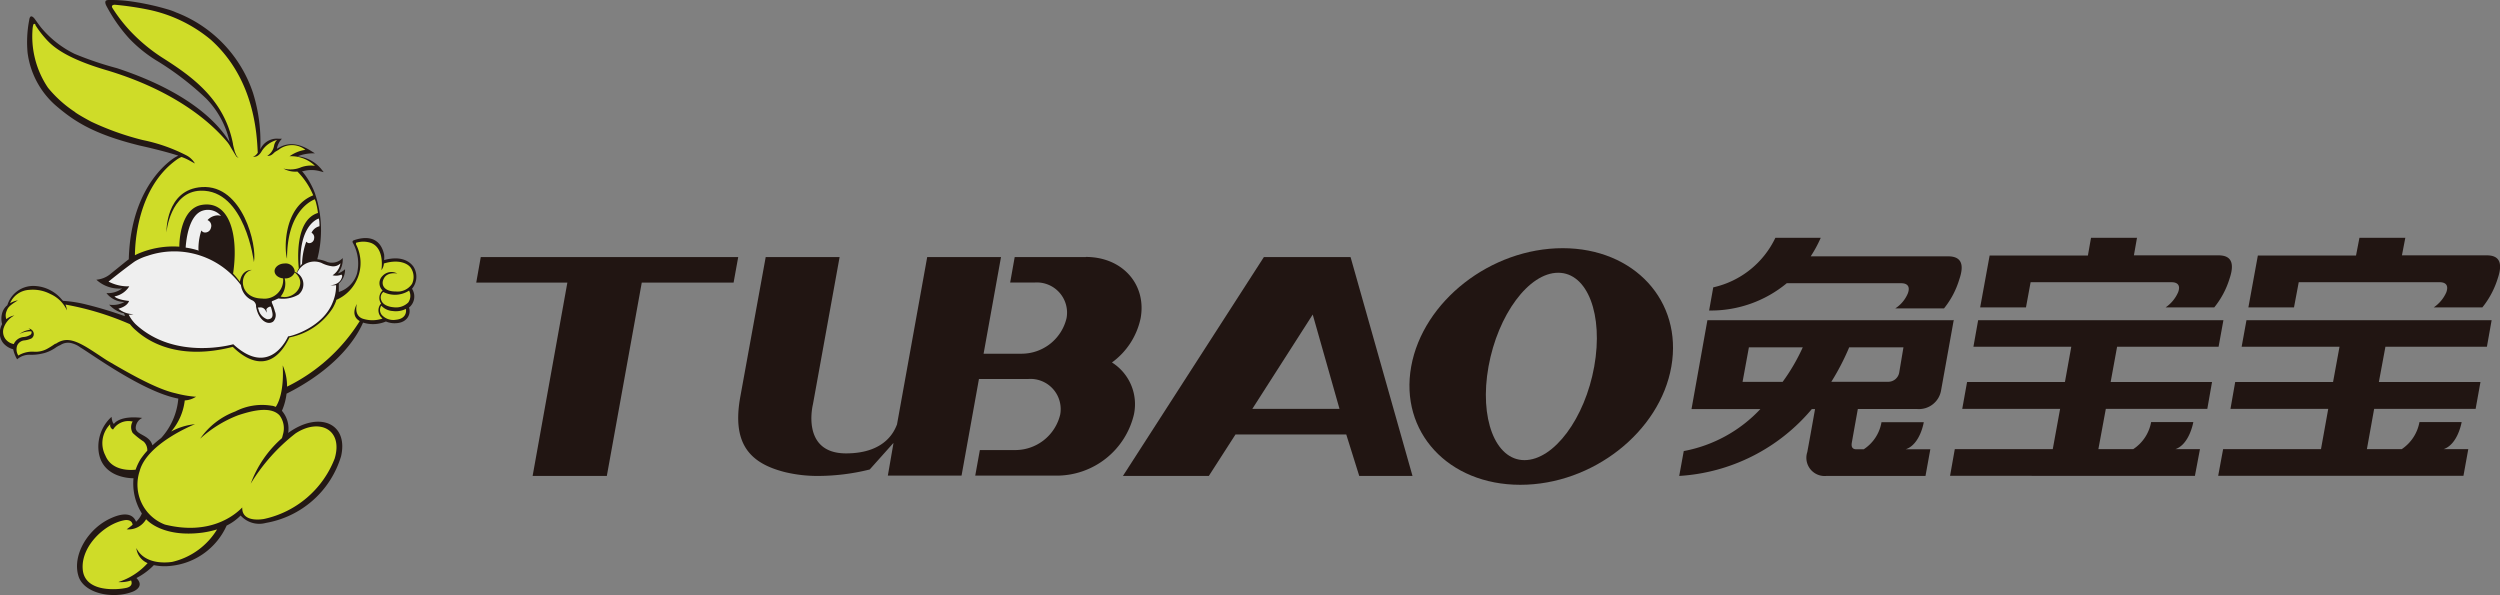
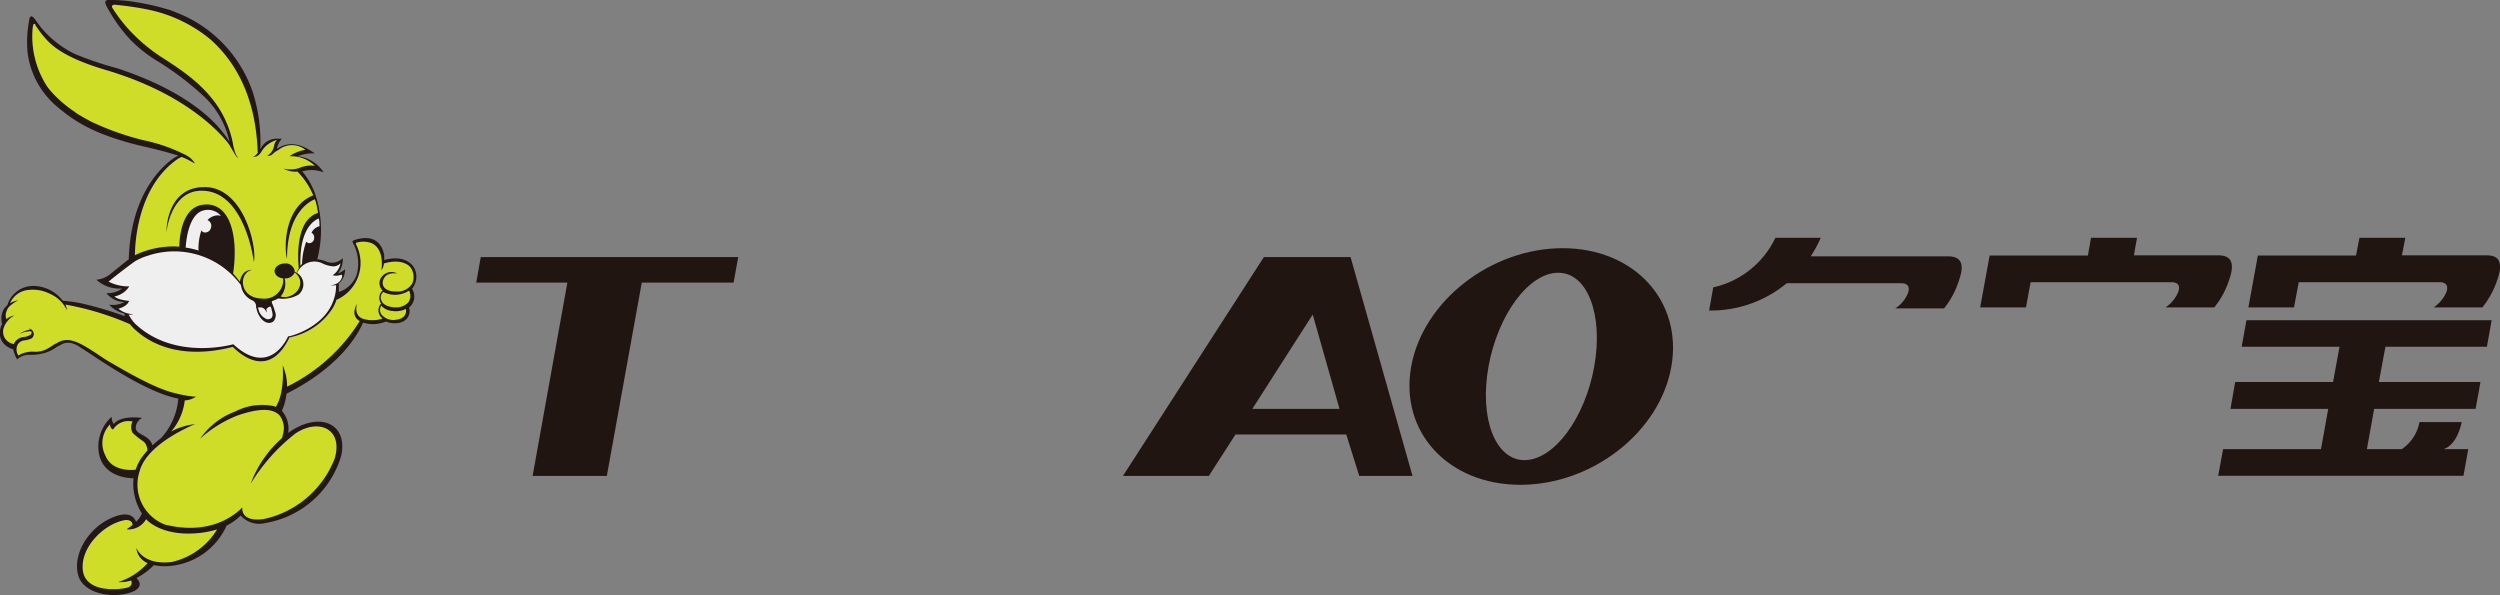
<svg xmlns="http://www.w3.org/2000/svg" id="图层_2" data-name="图层 2" viewBox="0 0 248.3 59.12">
  <rect x="0" y="0" width="248.3" height="59.12" fill="#808080" stroke="none" />
  <defs>
    <style>.cls-1{fill:#231815;}.cls-2{fill:#cfdc28;}.cls-3{fill:#efefef;}.cls-4{fill:#231817;}.cls-5{fill:#211512;}</style>
  </defs>
  <path class="cls-1" d="M41.08,26.51c-.32-.47-1.15-1.17-2.93-.68a2.45,2.45,0,0,0,0-.55c-.43-1.93-2-1.77-3-1.42-.17.07-.16.18-.08.3a4.27,4.27,0,0,1,.39,3A2.76,2.76,0,0,1,33.65,29a1.36,1.36,0,0,0,0-.2v-.05h0c0-.22,0-.41,0-.59a1.81,1.81,0,0,0,.62-1.42,2,2,0,0,1-.71.42,2.2,2.2,0,0,0,.48-1.28l0-.25a1.48,1.48,0,0,1-1.53.39,3.23,3.23,0,0,0-1-.27,11.37,11.37,0,0,0-.22-6.52A7.32,7.32,0,0,0,30,17l.11,0a3.14,3.14,0,0,1,1.65,0l.39.1-.25-.32a3.53,3.53,0,0,0-2.34-1.26,4.4,4.4,0,0,1,1.72-.29l-.32-.2c-1.75-1.14-2.79-.66-3.46-.25l0,0a1.89,1.89,0,0,1,.5-1l-.31,0a1.8,1.8,0,0,0-1.84,1.06,16.25,16.25,0,0,0-.72-5.61,12.94,12.94,0,0,0-7.65-8,5.81,5.81,0,0,0-.79-.29A25.31,25.31,0,0,0,12.73.1h0A14.45,14.45,0,0,0,10.89,0c-.27,0-.57,0-.36.51h0a15.54,15.54,0,0,0,2.3,3.31,13.55,13.55,0,0,0,2.94,2.33,29.15,29.15,0,0,1,4.7,3.63,8.88,8.88,0,0,1,2.34,4.35c-.94-1.61-3.7-4.89-11.2-7.36A33.47,33.47,0,0,1,7.41,5.35,10.11,10.11,0,0,1,4.05,2.7q-.25-.33-.57-.78S3,1.21,2.9,2a11.46,11.46,0,0,0-.16,3.24h0a8.4,8.4,0,0,0,2.73,5.18C7.3,12,9.22,13.31,13.89,14.46c0,0,2.26.49,3.82,1l-.24.12S13,18,12.79,25.75l-.08.06h0l-.22.17-1.56,1.26-.06.05a2.55,2.55,0,0,1-1.3.49,3.35,3.35,0,0,0,2.56.87,2.35,2.35,0,0,1-1.56.46,2.28,2.28,0,0,0,1.8.88,2.39,2.39,0,0,1-1.53.27,2.8,2.8,0,0,0,1.47.86,1.54,1.54,0,0,1,.08.19l0,.09a37.43,37.43,0,0,0-3.8-1.15,12.67,12.67,0,0,0-2.33-.37l-.12-.13A3.73,3.73,0,0,0,3.38,28.4,2.69,2.69,0,0,0,.73,30.31a1.56,1.56,0,0,0-.52.8,2.07,2.07,0,0,0,0,1.08,2,2,0,0,0-.18.48,1.62,1.62,0,0,0,.28,1.39,1.94,1.94,0,0,0,1,.63,3.39,3.39,0,0,0,.39,1h0a1.83,1.83,0,0,1,1.34-.45,5,5,0,0,0,1.42-.19,3.89,3.89,0,0,0,1.15-.58l.19-.11h0L6,34.27a1.38,1.38,0,0,1,1-.21,2.47,2.47,0,0,1,1,.46c1,.57,6.2,4.41,9.71,5.07A6.64,6.64,0,0,1,16,43.51a10.59,10.59,0,0,0-.86.72c-.3-1.07-1.61-1-1.66-1.72a1.12,1.12,0,0,1,.65-1l0,0c-2.3-.28-2.81.59-2.81.59-.19-.09-.24-.7-.24-.7a4,4,0,0,0-1.3,3.28c.22,2.66,2.93,2.82,3.48,2.82A5.6,5.6,0,0,0,14.09,51a2.24,2.24,0,0,1-.58.82c-.15-.42-.67-1.16-2.43-.38-2.32,1-3.95,3.7-3.28,5.8.55,1.7,3.35,2.28,5.32,1.55,0,0,1.36-.45.43-1.38a6.67,6.67,0,0,0,1.73-1.28,5.39,5.39,0,0,0,1.71.07,6.83,6.83,0,0,0,5.52-4,5.1,5.1,0,0,0,1.39-1,2.48,2.48,0,0,0,2.49.74,9.49,9.49,0,0,0,7.49-6.64C34.62,42,31.65,40.8,28.62,43A2.71,2.71,0,0,0,28,40.8a6,6,0,0,0,.46-1.7c3.69-1.85,6.41-4.38,7.6-7.06a3.28,3.28,0,0,0,2.27-.11,2.17,2.17,0,0,0,1,.17c1.19-.05,1.51-1,1.29-1.55a1.41,1.41,0,0,0,.3-1.87A1.87,1.87,0,0,0,41.08,26.51Z" />
  <path class="cls-2" d="M40.8,26.6c-.29-.43-1.2-.88-2.67-.43a1.23,1.23,0,0,1-.25.66s.37-2.11-1-2.69a2.35,2.35,0,0,0-1.43-.05c-.11,0-.12.1-.06.24a4,4,0,0,1-2,5.46l0,.08a4.89,4.89,0,0,1-.33.71,6.6,6.6,0,0,1-4.31,2.93c-2.08,4.31-5,1.56-5.63.94h0c-5.35,1.38-8.36-.5-9.6-1.62a4,4,0,0,1-.61-.63h0A28.41,28.41,0,0,0,6.5,30.25a2.06,2.06,0,0,1,.15.58A3.25,3.25,0,0,0,5,29.2a3.74,3.74,0,0,0-2.09-.41A2.18,2.18,0,0,0,1,30.12a2.19,2.19,0,0,1,.78-.29c-.9.55-1,.72-1.15,1.13a1.09,1.09,0,0,0,0,.74,1.72,1.72,0,0,1,.8-.37A2.18,2.18,0,0,0,.35,32.62a1.23,1.23,0,0,0,.19,1.05,1.33,1.33,0,0,0,.83.5,1.18,1.18,0,0,1,1-.7,1.51,1.51,0,0,0,.62-.2.27.27,0,0,0,.12-.36,2.22,2.22,0,0,0-1.19.28A2.13,2.13,0,0,1,3,32.75a.39.39,0,0,0-.19-.14c.56.09.73.7.32,1a2.11,2.11,0,0,1-.74.2.87.87,0,0,0-.68.5,1.14,1.14,0,0,0,.11,1,2.68,2.68,0,0,1,1.52-.38,2.42,2.42,0,0,0,1.44-.34c.39-.22.62-.4.71-.45l.06,0c.88-.6,1.68-.42,2.8.2.67.37,1.82,1.17,2.3,1.47,1.72,1,4.77,2.81,6.79,3.25a11.09,11.09,0,0,0,1.94.34h.09a2.25,2.25,0,0,1-1.12.37A5.75,5.75,0,0,1,17,42.86a6.21,6.21,0,0,1,2.37-.73S14.61,44,13.87,46.79a4.25,4.25,0,0,0,2.51,5.31c4.43,1.1,6.9-.89,7.68-1.7C24,52,26.24,51.54,26.24,51.54a9.73,9.73,0,0,0,7-6c.86-2.86-1.49-4.06-3.88-2.5a18.47,18.47,0,0,0-4.46,5A11.1,11.1,0,0,1,28,43.52a2.43,2.43,0,0,0,.09-.33,2.13,2.13,0,0,0-.33-1.94c-.94-1-3-.37-4.13,0h0a12,12,0,0,0-3.75,2.32,7.35,7.35,0,0,1,3.48-2.7h0A5.79,5.79,0,0,1,27,40.3c.11,0,.25.06.39.11.28-.42.83-1.59.69-4.12a5.21,5.21,0,0,1,.43,2.11,17.68,17.68,0,0,0,7.22-6.51c-1-.57-.28-1.7-.28-1.7s-.34,1.1.54,1.45a3.12,3.12,0,0,0,2,0l-.08-.08a1,1,0,0,1-.06-1.41A1,1,0,0,1,38,28.85a1,1,0,0,1,0-1.45,1.19,1.19,0,0,1,1.46-.23s-1-.22-1.35.52c-.29.56,0,1.27,1.2,1.26a1.72,1.72,0,0,0,1.62-.77A1.62,1.62,0,0,0,40.8,26.6ZM10.47,45.25c.64,1.56,2.52,1.45,3,1.4a5.32,5.32,0,0,1,.5-1.06,8,8,0,0,1,.66-.83,1.18,1.18,0,0,0-.36-.9A7.8,7.8,0,0,1,13.18,43a1.13,1.13,0,0,1,0-1.15h-.1a1.79,1.79,0,0,0-1.85.81.46.46,0,0,1-.28-.53A2.66,2.66,0,0,0,10.47,45.25Zm-3-34.09h0l0,0c.46.31,1.13.68,1.6.93a27.55,27.55,0,0,0,5.11,1.82,16.71,16.71,0,0,1,4.39,1.55h0a2.1,2.1,0,0,1,.79.78l-.6-.33a5.24,5.24,0,0,0-.73-.32,2.43,2.43,0,0,0-.51.29c-3.89,2.81-4.11,8.33-4.12,9.47l.22-.11a8.84,8.84,0,0,1,4.19-.74c0-.82.22-3.81,2.24-4.15,2.75-.46,3.67,3,3.1,6.82a9.55,9.55,0,0,1,.68.82v0c.19-1.28,1.19-1.18,1.19-1.18-1.34.28-1.31,2.81,1,2.84a1.86,1.86,0,0,0,2.1-2c-.48-.05-.85-.35-.85-.73s.44-.75,1-.75a.9.9,0,0,1,1,.75V27a1,1,0,0,1,.23.11,1.06,1.06,0,0,1,.18-.45c-.07-.61-.45-4.79,1.9-5.51A7.85,7.85,0,0,0,31.35,20a1.8,1.8,0,0,1-.08-.21c-.64.26-2.77,1.48-2.76,5.91-.3-1-.33-5.14,2.6-6.3a7.32,7.32,0,0,0-1.57-2.36,2.37,2.37,0,0,1-1.39-.3,2.73,2.73,0,0,0,1.79-.14,2.89,2.89,0,0,1,1.34-.13,3.38,3.38,0,0,0-2.52-.95,3.62,3.62,0,0,1,1.57-.64,2.13,2.13,0,0,0-2.66,0l-.31.18-.13.1a1.17,1.17,0,0,1-.16.15.69.69,0,0,1-.53.17,1.47,1.47,0,0,0,.68-1,1.07,1.07,0,0,1,.3-.58A2.57,2.57,0,0,0,26,15s-.35.71-.89.54c.18,0,.36-.17.49-.37-.09-1.77-.29-7.31-4.67-11.23a14.15,14.15,0,0,0-6.29-3A30,30,0,0,0,11.39.47h0s-.44,0-.2.36l0,0A15.45,15.45,0,0,0,13,3.15,17.08,17.08,0,0,0,16.3,5.84c2.75,1.76,6,4.05,6.84,8.45,0,.09.07.36.16.68,0,.1.1.25.15.4a.55.55,0,0,0,.27.3l.07,0a.42.42,0,0,1-.34-.16s-.61-1-.65-1.09l-.18-.26C20.34,11.41,16.35,8.71,10.68,7,6.11,5.67,5,4.38,4.37,3.65A9.52,9.52,0,0,1,3.52,2.5l0-.06v0h0l0,0c-.05-.06-.1-.09-.16-.06s-.09.24-.11.34a9.1,9.1,0,0,0,1.52,6A11.84,11.84,0,0,0,7.5,11.16ZM27.87,29.45c1.38.38,2.75-1.33,1.4-2.39a1,1,0,0,1-1,.59A2,2,0,0,1,27.87,29.45ZM38.07,29a.7.7,0,0,0-.22.76c.14.54.78.72,1.26.76a1.73,1.73,0,0,0,1.44-.48,1.15,1.15,0,0,0,.08-1.18A2.56,2.56,0,0,1,38.07,29ZM39,30.89a1.68,1.68,0,0,1-1.13-.53.78.78,0,0,0,.06.93,1.54,1.54,0,0,0,1.38.47c1-.09,1.07-.78,1-1.08A2.22,2.22,0,0,1,39,30.89ZM14.59,51.64l-.08-.07a2,2,0,0,1-1.93,1,6.89,6.89,0,0,0,.59-.45c-.07-.58-.77-.46-.77-.46C10.4,52,8,54.28,8.22,56.58s3.49,2,4.32,1.81c.65-.14.56-.56.48-.74a3.18,3.18,0,0,1-1.27.16,6.66,6.66,0,0,0,2.91-1.88,1.85,1.85,0,0,1-1.12-1.5c.94,1.88,3.59,1.37,3.59,1.37a7.09,7.09,0,0,0,4.43-3.22,9.55,9.55,0,0,1-1.45.32C16.15,53.42,14.59,51.64,14.59,51.64Z" />
  <path class="cls-3" d="M25.66,30.63a1.34,1.34,0,0,0,.88,1.08c.17,0,.66,0,.5-.71a4.29,4.29,0,0,0-.13-.49h0a.08.08,0,0,0-.08-.06.6.6,0,0,0-.38.27.62.62,0,0,1,0,.34.6.6,0,0,0-.47-.52h0a1.06,1.06,0,0,0-.24,0h-.05c-.05,0-.09,0-.07.11ZM30,26.2A7,7,0,0,1,30.42,24a.43.43,0,0,0,.26.15.5.5,0,0,0,.52-.47.52.52,0,0,0-.26-.56,1.17,1.17,0,0,1,.79-.65c0-.27,0-.53-.07-.77-.35.13-1.95.9-1.82,4.72A1.9,1.9,0,0,1,30,26.2ZM19.71,24.81A5.8,5.8,0,0,1,20,22.89a.47.47,0,0,0,.25.19.59.59,0,0,0,.7-.45.61.61,0,0,0-.34-.77h0a1.43,1.43,0,0,1,1-.47,1,1,0,0,1,.34.06,1.7,1.7,0,0,0-1.78-.54c-1.41.4-1.68,2.9-1.73,3.68a8.09,8.09,0,0,1,1.3.3Zm14.21,2.46h0a1.4,1.4,0,0,1-.89.07,1.81,1.81,0,0,0,.79-1.19,1,1,0,0,1-.81.3,3.23,3.23,0,0,1-1.09-.34,1.87,1.87,0,0,0-2.41,1,1.33,1.33,0,0,1,.14,2.15,3.09,3.09,0,0,1-2,.38s-.41.19-.58.25c0,0-.12,0-.06.2a5.71,5.71,0,0,1,.3.85.91.91,0,0,1-.18,1c-.56.41-1.47-.15-1.7-1.49,0,0,0,0,0-.13a.68.68,0,0,0-.33-.47,1.92,1.92,0,0,1-1.17-1.53,8.21,8.21,0,0,0-9.28-2.91,5.43,5.43,0,0,0-1.27.56c-1.23.88-2.6,2-2.6,2a4.23,4.23,0,0,0,2.06.47,2.22,2.22,0,0,1-1.47,1c.31.35,1.45.45,1.45.45-.2.58-1.06.77-1.06.77a2.36,2.36,0,0,0,1.5.54,1.5,1.5,0,0,1-.48.05,3.8,3.8,0,0,0,.68.94c3.95,3.67,9.71,2,9.71,2,3.69,3.41,5.44-.78,5.44-.78h0c.31,0,3.48-.89,4.45-3.42a4.2,4.2,0,0,0,.32-1.67v0a1.7,1.7,0,0,1-.57,0,1.3,1.3,0,0,0,.84-.29,1,1,0,0,0,.34-.63Z" />
  <path class="cls-4" d="M20.06,18.58c-3.64.22-3.53,4.5-3.53,4.5s.37-4.06,3.4-4.14c4.41-.12,5.29,7.09,5.29,7.09C25.55,24.4,24.11,18.33,20.06,18.58Z" />
-   <path class="cls-5" d="M173.07,37.93l.63-3.43h5.35a19.3,19.3,0,0,1-2,3.43h-4m8.83,0a24,24,0,0,0,1.78-3.43h5.39L188.63,37a1.11,1.11,0,0,1-1.09.92H181.9M194,31.8H169.58L168,40.63h6.84a13.94,13.94,0,0,1-7.61,4.17l-.45,2.47h0a18.66,18.66,0,0,0,13.17-6.64h.32s-.41,2.33-.77,4.27a1.81,1.81,0,0,0,1.89,2.37h9.85l.48-2.65h-2.44c1.44-.49,1.79-2.69,1.79-2.69h-4.2a4,4,0,0,1-1.76,2.69h-.76c-.1,0-.54,0-.43-.64s.6-3.36.6-3.36h5.85a2.23,2.23,0,0,0,2.42-1.86l1.26-7" />
  <path class="cls-5" d="M180.84,23.62h-4.51a9,9,0,0,1-6.17,4.92l-.41,2.3a11.8,11.8,0,0,0,7.71-2.71c3.71,0,11.35,0,11.37,0,.54,0,.93.26.66,1a3.27,3.27,0,0,1-1.25,1.5h4.84a8.45,8.45,0,0,0,1.52-2.89c.63-1.82-.12-2.24-1-2.28H179.84a12.6,12.6,0,0,0,1-1.85" />
  <path class="cls-5" d="M241.71,30.55h0m-2.82-6.93h-4.55L234,25.38h-9.75l-.94,5.15h4.53l.47-2.5h14c.56,0,.92.27.66,1a3.54,3.54,0,0,1-1.25,1.5h4.83a8.7,8.7,0,0,0,1.53-2.89c.65-1.91-.2-2.28-1.1-2.28h-8.42l.34-1.76" />
  <path class="cls-5" d="M247.47,31.8H223.12l-.48,2.64h9.72l-.64,3.5H222l-.47,2.67h9.71l-.72,4H220.8l-.49,2.65h24.36l.48-2.65H242.7c1.43-.49,1.79-2.69,1.79-2.69H240.3a4.11,4.11,0,0,1-1.76,2.69h-3.46l.72-4h10.08l.48-2.67H236.27l.65-3.5H247l.47-2.64" />
  <path class="cls-5" d="M215.07,30.55h0m-2.84-6.93h-4.55l-.31,1.76h-9.76l-.94,5.15h4.55l.46-2.5h14c.55,0,.93.27.65,1a3.55,3.55,0,0,1-1.24,1.5h4.83a8.49,8.49,0,0,0,1.53-2.89c.64-1.91-.21-2.28-1.12-2.28h-8.39l.31-1.76" />
-   <path class="cls-5" d="M220.83,31.8H196.47L196,34.44h9.72l-.63,3.5h-9.72l-.48,2.67h9.72l-.73,4h-9.73l-.47,2.65H218l.5-2.65h-2.44c1.41-.49,1.78-2.69,1.78-2.69h-4.19a4.07,4.07,0,0,1-1.78,2.69h-3.46l.74-4h10.08l.47-2.67H209.63l.64-3.5h10.08l.48-2.64" />
  <path class="cls-5" d="M151.41,45.7c-2.9,0-4.5-4.16-3.57-9.3s4-9.31,6.92-9.31,4.5,4.17,3.58,9.31-4,9.3-6.93,9.3m3.8-21.05c-7.14,0-13.88,5.26-15.05,11.75S143.83,48.15,151,48.15s13.87-5.26,15-11.75-3.67-11.75-10.8-11.75" />
  <path class="cls-5" d="M124.38,40.61l6-9.37,2.66,9.37h-8.69m9.71-15.08h-8.53l-14,21.74h8.53l2.65-4.12h11L135,47.27h5.29l-6.15-21.73h0" />
  <polyline class="cls-5" points="73.32 25.53 64.19 25.53 56.81 25.53 47.75 25.53 47.3 28.07 56.35 28.07 52.9 47.27 60.27 47.27 63.74 28.07 72.86 28.07 73.32 25.53" />
-   <path class="cls-5" d="M107.85,25.53h-7.07l-.45,2.53h2.45a3,3,0,0,1,3.15,3.54,4.59,4.59,0,0,1-4.43,3.53H97.69l1.73-9.6H92.09l-3,16.63c-.19.44-1,2.87-5.06,2.87-4.52,0-3.29-4.87-3.29-4.87l2.65-14.63H76.05L73.53,39.39C72.69,44,74.39,46,78,46.9a13.8,13.8,0,0,0,3.3.37,21.45,21.45,0,0,0,5.08-.64L88.73,44v.07l-.55,3.17H95.5l1.73-9.6h4.92a3,3,0,0,1,3.15,3.53,4.59,4.59,0,0,1-4.43,3.53H97.32l-.46,2.54H105a7.89,7.89,0,0,0,7.62-6.07A4.9,4.9,0,0,0,110.44,36a7.27,7.27,0,0,0,2.85-4.41c.6-3.36-1.83-6.07-5.44-6.07" />
</svg>